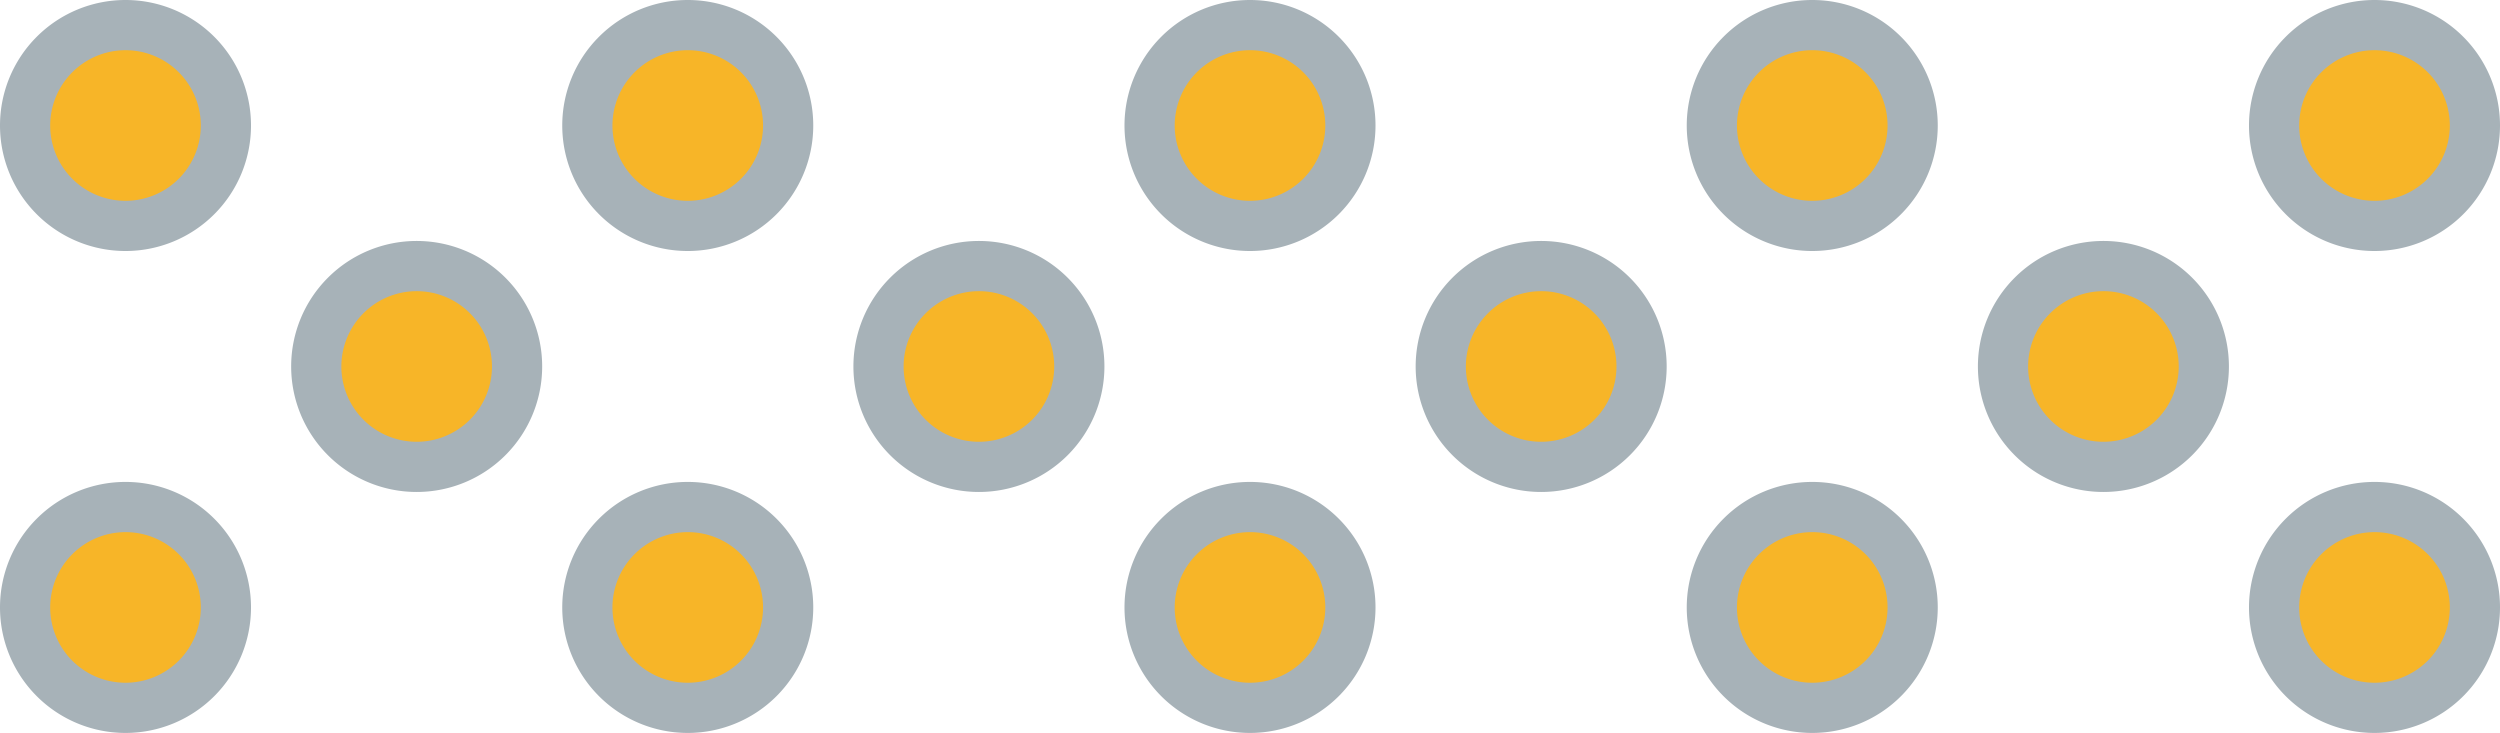
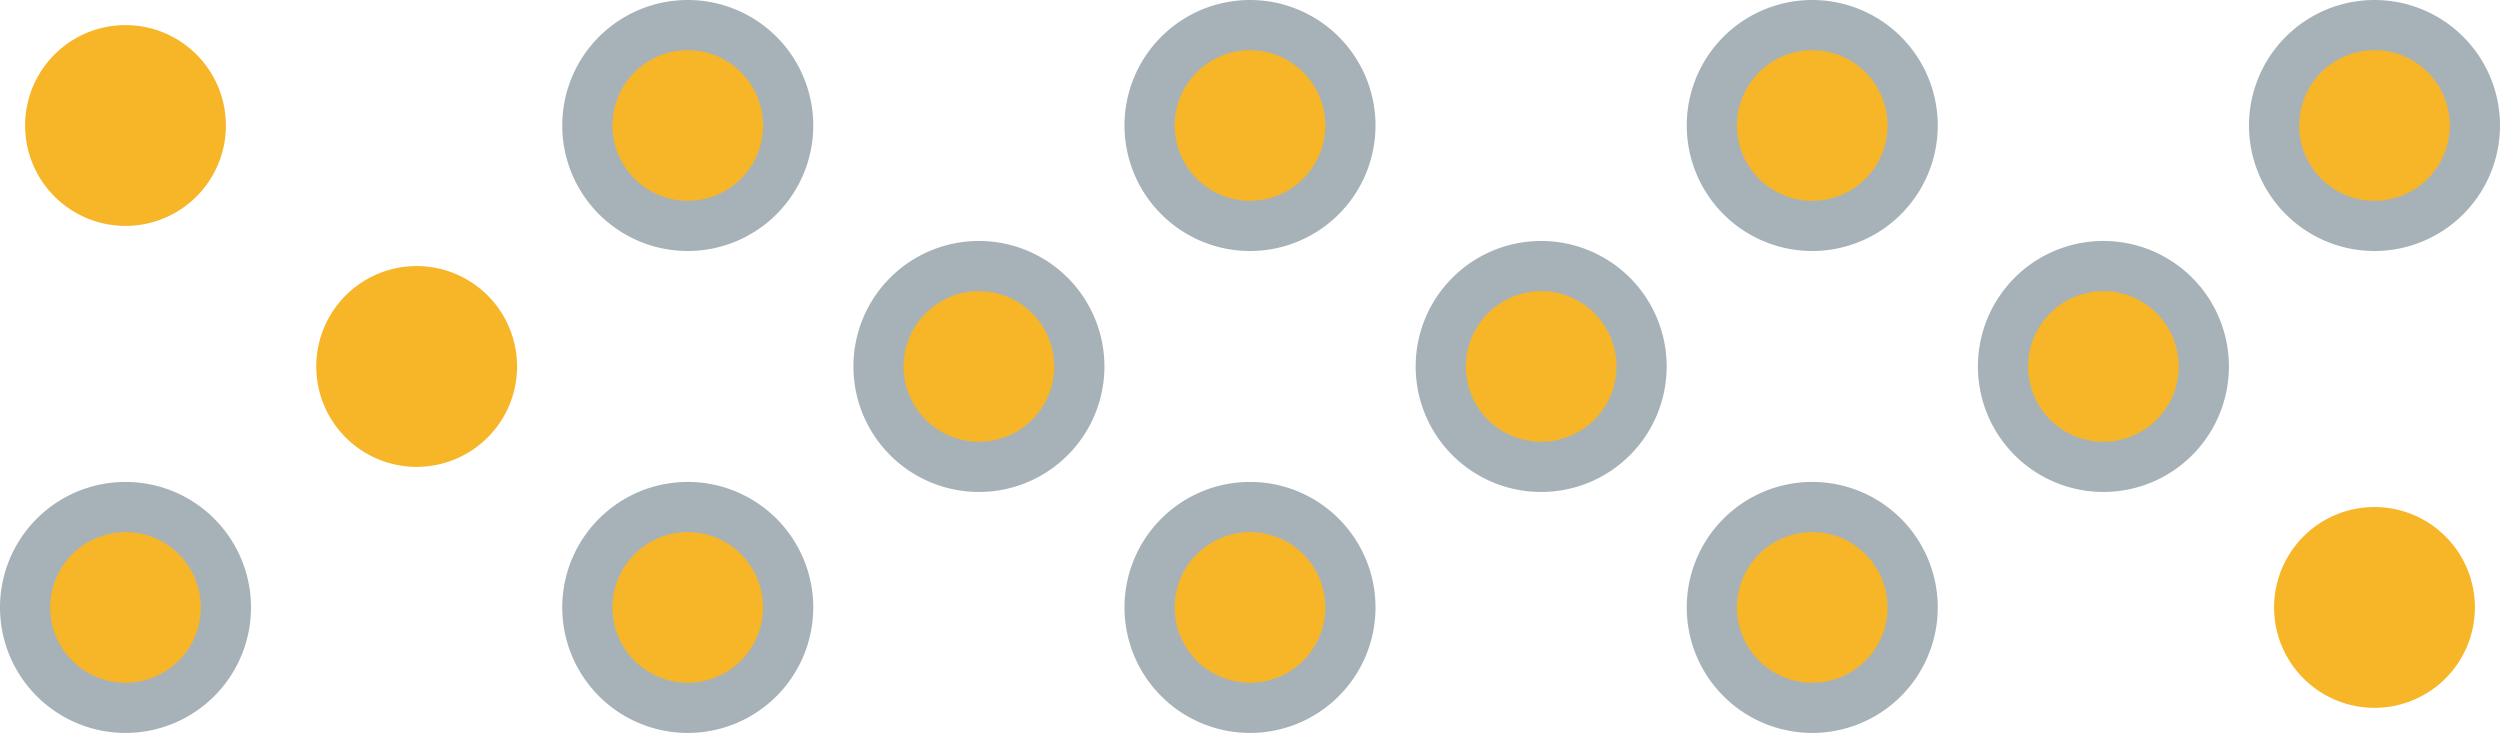
<svg xmlns="http://www.w3.org/2000/svg" width="249" height="73" viewBox="0 0 249 73">
  <defs>
    <style>.cls-1{fill:#f7b528;}.cls-2{fill:#a7b2b8;}</style>
  </defs>
  <g id="レイヤー_2" data-name="レイヤー 2">
    <g id="parts">
      <path class="cls-1" d="M12.5,22.5a10,10,0,1,1,10-10A10,10,0,0,1,12.5,22.5Z" />
-       <path class="cls-2" d="M12.5,5A7.5,7.5,0,1,1,5,12.5,7.51,7.51,0,0,1,12.5,5m0-5A12.5,12.5,0,1,0,25,12.5,12.5,12.5,0,0,0,12.5,0Z" />
      <path class="cls-1" d="M41.5,46.5a10,10,0,1,1,10-10A10,10,0,0,1,41.5,46.5Z" />
-       <path class="cls-2" d="M41.5,29A7.5,7.5,0,1,1,34,36.5,7.51,7.51,0,0,1,41.5,29m0-5A12.5,12.5,0,1,0,54,36.5,12.5,12.5,0,0,0,41.5,24Z" />
      <path class="cls-1" d="M12.5,70.5a10,10,0,1,1,10-10A10,10,0,0,1,12.5,70.5Z" />
      <path class="cls-2" d="M12.5,53A7.5,7.5,0,1,1,5,60.5,7.51,7.51,0,0,1,12.5,53m0-5A12.5,12.5,0,1,0,25,60.5,12.5,12.5,0,0,0,12.5,48Z" />
      <path class="cls-1" d="M68.5,22.5a10,10,0,1,1,10-10A10,10,0,0,1,68.5,22.5Z" />
      <path class="cls-2" d="M68.5,5A7.5,7.5,0,1,1,61,12.5,7.51,7.51,0,0,1,68.5,5m0-5A12.5,12.5,0,1,0,81,12.5,12.5,12.5,0,0,0,68.5,0Z" />
      <path class="cls-1" d="M97.5,46.5a10,10,0,1,1,10-10A10,10,0,0,1,97.5,46.5Z" />
      <path class="cls-2" d="M97.5,29A7.5,7.5,0,1,1,90,36.5,7.51,7.51,0,0,1,97.5,29m0-5A12.5,12.5,0,1,0,110,36.5,12.5,12.5,0,0,0,97.5,24Z" />
      <path class="cls-1" d="M68.5,70.5a10,10,0,1,1,10-10A10,10,0,0,1,68.5,70.5Z" />
      <path class="cls-2" d="M68.5,53A7.5,7.5,0,1,1,61,60.5,7.51,7.51,0,0,1,68.5,53m0-5A12.5,12.5,0,1,0,81,60.5,12.5,12.5,0,0,0,68.5,48Z" />
      <path class="cls-1" d="M124.5,22.5a10,10,0,1,1,10-10A10,10,0,0,1,124.5,22.5Z" />
      <path class="cls-2" d="M124.5,5a7.5,7.5,0,1,1-7.5,7.5A7.51,7.51,0,0,1,124.5,5m0-5A12.5,12.5,0,1,0,137,12.5,12.5,12.5,0,0,0,124.5,0Z" />
      <path class="cls-1" d="M153.5,46.5a10,10,0,1,1,10-10A10,10,0,0,1,153.5,46.5Z" />
-       <path class="cls-2" d="M153.5,29a7.5,7.5,0,1,1-7.5,7.5,7.51,7.51,0,0,1,7.5-7.5m0-5A12.5,12.5,0,1,0,166,36.5,12.5,12.5,0,0,0,153.5,24Z" />
+       <path class="cls-2" d="M153.5,29a7.5,7.5,0,1,1-7.5,7.5,7.51,7.51,0,0,1,7.5-7.5m0-5A12.5,12.5,0,1,0,166,36.5,12.5,12.5,0,0,0,153.5,24" />
      <path class="cls-1" d="M124.5,70.5a10,10,0,1,1,10-10A10,10,0,0,1,124.5,70.5Z" />
      <path class="cls-2" d="M124.5,53a7.5,7.5,0,1,1-7.5,7.5,7.51,7.51,0,0,1,7.5-7.5m0-5A12.5,12.5,0,1,0,137,60.5,12.5,12.5,0,0,0,124.5,48Z" />
      <path class="cls-1" d="M180.5,22.5a10,10,0,1,1,10-10A10,10,0,0,1,180.5,22.5Z" />
      <path class="cls-2" d="M180.5,5a7.5,7.5,0,1,1-7.5,7.5A7.51,7.51,0,0,1,180.5,5m0-5A12.5,12.5,0,1,0,193,12.5,12.5,12.5,0,0,0,180.5,0Z" />
      <path class="cls-1" d="M209.5,46.5a10,10,0,1,1,10-10A10,10,0,0,1,209.5,46.5Z" />
      <path class="cls-2" d="M209.5,29a7.5,7.5,0,1,1-7.5,7.5,7.51,7.51,0,0,1,7.5-7.5m0-5A12.5,12.5,0,1,0,222,36.5,12.5,12.5,0,0,0,209.5,24Z" />
      <path class="cls-1" d="M180.5,70.5a10,10,0,1,1,10-10A10,10,0,0,1,180.5,70.5Z" />
      <path class="cls-2" d="M180.5,53a7.5,7.5,0,1,1-7.5,7.5,7.51,7.51,0,0,1,7.5-7.5m0-5A12.5,12.5,0,1,0,193,60.5,12.5,12.5,0,0,0,180.5,48Z" />
      <path class="cls-1" d="M236.5,22.5a10,10,0,1,1,10-10A10,10,0,0,1,236.5,22.5Z" />
      <path class="cls-2" d="M236.5,5a7.5,7.5,0,1,1-7.5,7.5A7.51,7.51,0,0,1,236.5,5m0-5A12.5,12.5,0,1,0,249,12.5,12.5,12.5,0,0,0,236.5,0Z" />
      <path class="cls-1" d="M236.5,70.5a10,10,0,1,1,10-10A10,10,0,0,1,236.5,70.5Z" />
-       <path class="cls-2" d="M236.5,53a7.5,7.5,0,1,1-7.5,7.5,7.51,7.51,0,0,1,7.5-7.5m0-5A12.5,12.5,0,1,0,249,60.5,12.5,12.5,0,0,0,236.5,48Z" />
    </g>
  </g>
</svg>